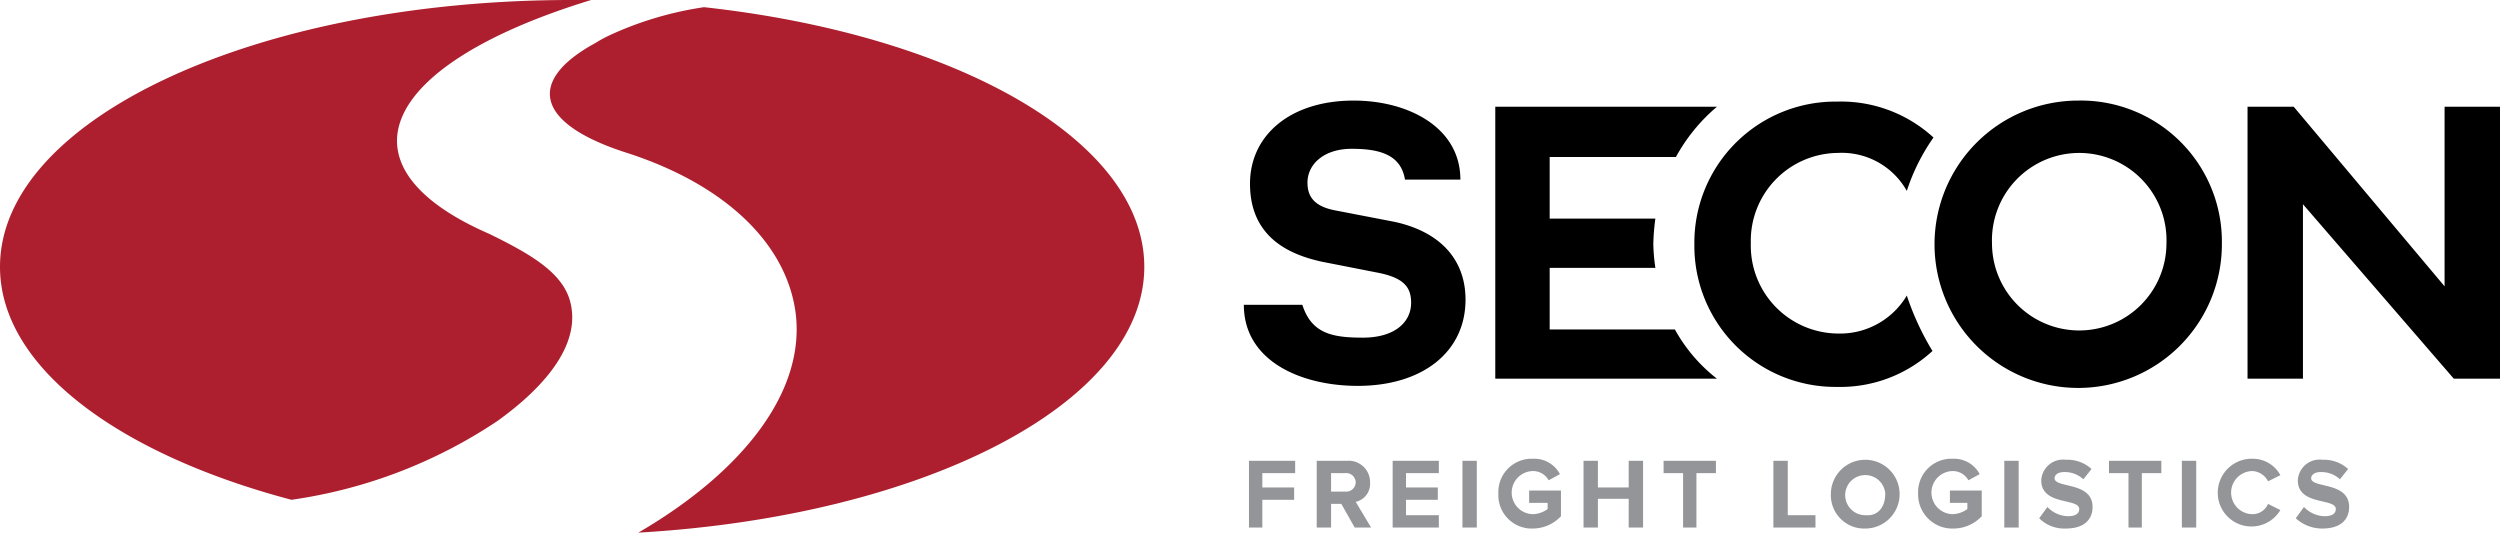
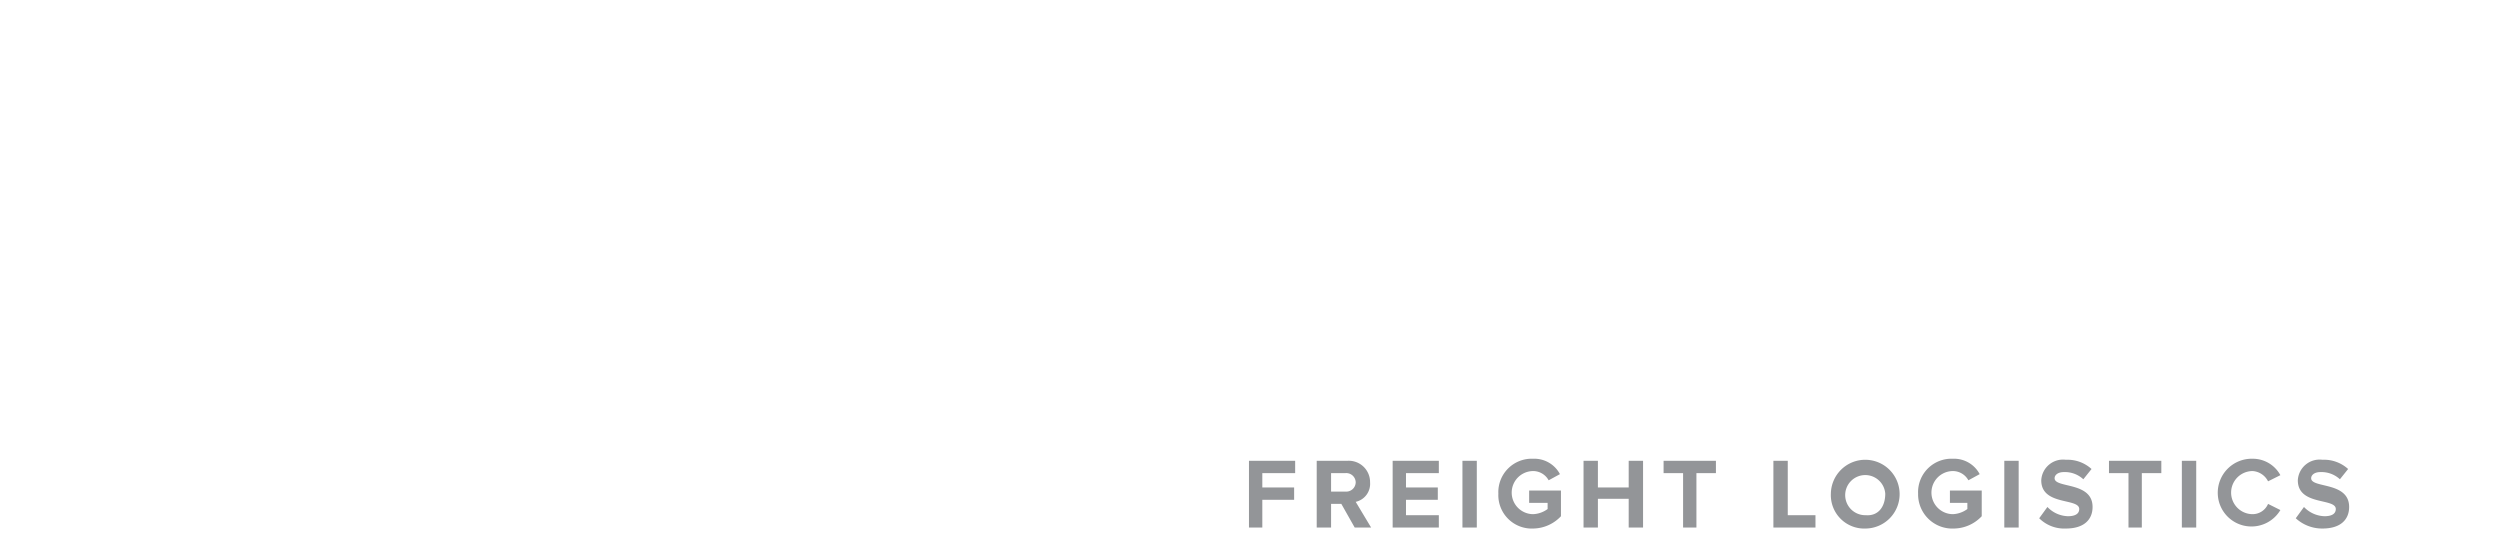
<svg xmlns="http://www.w3.org/2000/svg" viewBox="0 0 243.6 51.9">
  <path d="M121.7 51.4v-6.5h4.5v1.2H123v1.4h3.1v1.2H123v2.7zm10.3 0l-1.3-2.3h-1v2.3h-1.4v-6.5h3a2.076 2.076 0 0 1 2.2 2.1 1.8 1.8 0 0 1-1.4 1.9l1.5 2.5zm.1-4.4a.923.923 0 0 0-1-.9h-1.4v1.8h1.4a.923.923 0 0 0 1-.9zm3.6 4.4v-6.5h4.5v1.2H137v1.4h3.1v1.2H137v1.5h3.2v1.2zm6.8 0v-6.5h1.4v6.5zm3.5-3.3a3.254 3.254 0 0 1 3.4-3.4 2.822 2.822 0 0 1 2.6 1.5l-1.1.6a1.725 1.725 0 0 0-1.5-.9 2.1 2.1 0 0 0 0 4.2 2.572 2.572 0 0 0 1.4-.5V49H149v-1.2h3.1v2.5a3.777 3.777 0 0 1-2.7 1.2 3.254 3.254 0 0 1-3.4-3.4zm12.7 3.3v-2.8h-3v2.8h-1.4v-6.5h1.4v2.6h3v-2.6h1.4v6.5zm5.3 0v-5.3h-1.9v-1.2h5.1v1.2h-1.9v5.3zm8.8 0v-6.5h1.4v5.3h2.7v1.2zm5.6-3.3a3.35 3.35 0 1 1 3.4 3.4 3.255 3.255 0 0 1-3.4-3.4zm5.3 0a1.955 1.955 0 1 0-1.9 2.1c1.2.1 1.9-.8 1.9-2.1zm3.2 0a3.254 3.254 0 0 1 3.4-3.4 2.822 2.822 0 0 1 2.6 1.5l-1.1.6a1.725 1.725 0 0 0-1.5-.9 2.1 2.1 0 0 0 0 4.2 2.572 2.572 0 0 0 1.4-.5V49H190v-1.2h3.1v2.5a3.777 3.777 0 0 1-2.7 1.2 3.335 3.335 0 0 1-3.5-3.4zm8.4 3.3v-6.5h1.4v6.5zm3.4-.9l.8-1.1a2.876 2.876 0 0 0 2 .9c.8 0 1.1-.3 1.1-.7 0-1.1-3.7-.3-3.7-2.8a2.126 2.126 0 0 1 2.4-2 3.486 3.486 0 0 1 2.5.9l-.8 1a2.64 2.64 0 0 0-1.9-.7c-.6 0-.9.3-.9.6 0 1 3.7.3 3.7 2.8 0 1.2-.8 2.1-2.6 2.1a3.455 3.455 0 0 1-2.6-1zm8.7.9v-5.3h-1.9v-1.2h5.1v1.2h-1.9v5.3zm5.2 0v-6.5h1.4v6.5zm3.5-3.3a3.311 3.311 0 0 1 3.4-3.4 3.059 3.059 0 0 1 2.7 1.6l-1.2.6a1.817 1.817 0 0 0-1.5-1 2.1 2.1 0 0 0 0 4.2 1.638 1.638 0 0 0 1.5-1l1.2.6a3.282 3.282 0 0 1-6.1-1.6zm7.6 2.4l.8-1.1a2.876 2.876 0 0 0 2 .9c.8 0 1.1-.3 1.1-.7 0-1.1-3.7-.3-3.7-2.8a2.126 2.126 0 0 1 2.4-2 3.486 3.486 0 0 1 2.5.9l-.8 1a2.64 2.64 0 0 0-1.9-.7c-.6 0-.9.3-.9.6 0 1 3.7.3 3.7 2.8 0 1.2-.8 2.1-2.6 2.1a3.8 3.8 0 0 1-2.6-1z" fill="#939598" />
-   <path d="M48.5 41c5-3.6 7.7-7.4 7.2-10.9-.4-3.2-3.5-5.1-8-7.3C32.5 16.2 37 6.3 57.6 0h-1.9C25 0 0 11.6 0 26c0 9.7 11.4 18.2 28.4 22.7A48.317 48.317 0 0 0 48.5 41z" fill="#ad1f2e" />
-   <path d="M68.6.7a33.489 33.489 0 0 0-8.9 2.6 13.135 13.135 0 0 0-1.7.9c-6.6 3.6-6 7.8 3.1 10.7 9.3 3 15.4 8.6 16.4 15.4 1.1 7.7-5 15.6-15.3 21.6C90 50.3 111.5 39.3 111.5 26c0-12.3-18.3-22.6-42.9-25.3z" fill="#ad1f2e" />
-   <path d="M142.3 17.5h-5.4c-.4-2.5-2.6-3-5.2-3-2.7 0-4.3 1.5-4.3 3.3 0 1.3.6 2.3 2.7 2.7l5.7 1.1c4.3.9 7 3.5 7 7.6 0 5.1-4.2 8.4-10.5 8.4-5.5 0-11.1-2.4-11.1-7.9h5.7c.9 2.8 2.9 3.2 5.9 3.2 3.1 0 4.7-1.5 4.7-3.4 0-1.5-.7-2.4-3.1-2.9l-5.6-1.1c-3.2-.7-7-2.4-7-7.6 0-4.7 3.9-8.1 10.1-8.1 5.3 0 10.4 2.6 10.4 7.7zm20.9 14.6H151v-6h10.3a17.851 17.851 0 0 1-.2-2.3 21.054 21.054 0 0 1 .2-2.5H151v-6h12.3a17.223 17.223 0 0 1 4-4.9h-21.6v26.5h21.6a15.659 15.659 0 0 1-4.1-4.8z" />
-   <path d="M185.8 28.8a7.571 7.571 0 0 1-6.7 3.7 8.563 8.563 0 0 1-8.5-8.8 8.563 8.563 0 0 1 8.5-8.8 7.267 7.267 0 0 1 6.7 3.7 19.488 19.488 0 0 1 2.6-5.2 13.332 13.332 0 0 0-9.4-3.5 13.745 13.745 0 0 0-13.9 13.9A13.745 13.745 0 0 0 179 37.7a13.257 13.257 0 0 0 9.3-3.5 26.487 26.487 0 0 1-2.5-5.4z" />
-   <path d="M216.5 23.7a14 14 0 1 1-14-13.9 13.746 13.746 0 0 1 14 13.9zm-5.4 0a8.505 8.505 0 1 0-17 0 8.5 8.5 0 1 0 17 0zm32.5 13.2h-4.5l-14.7-17v17H219V10.4h4.5l14.7 17.5V10.4h5.4z" />
</svg>